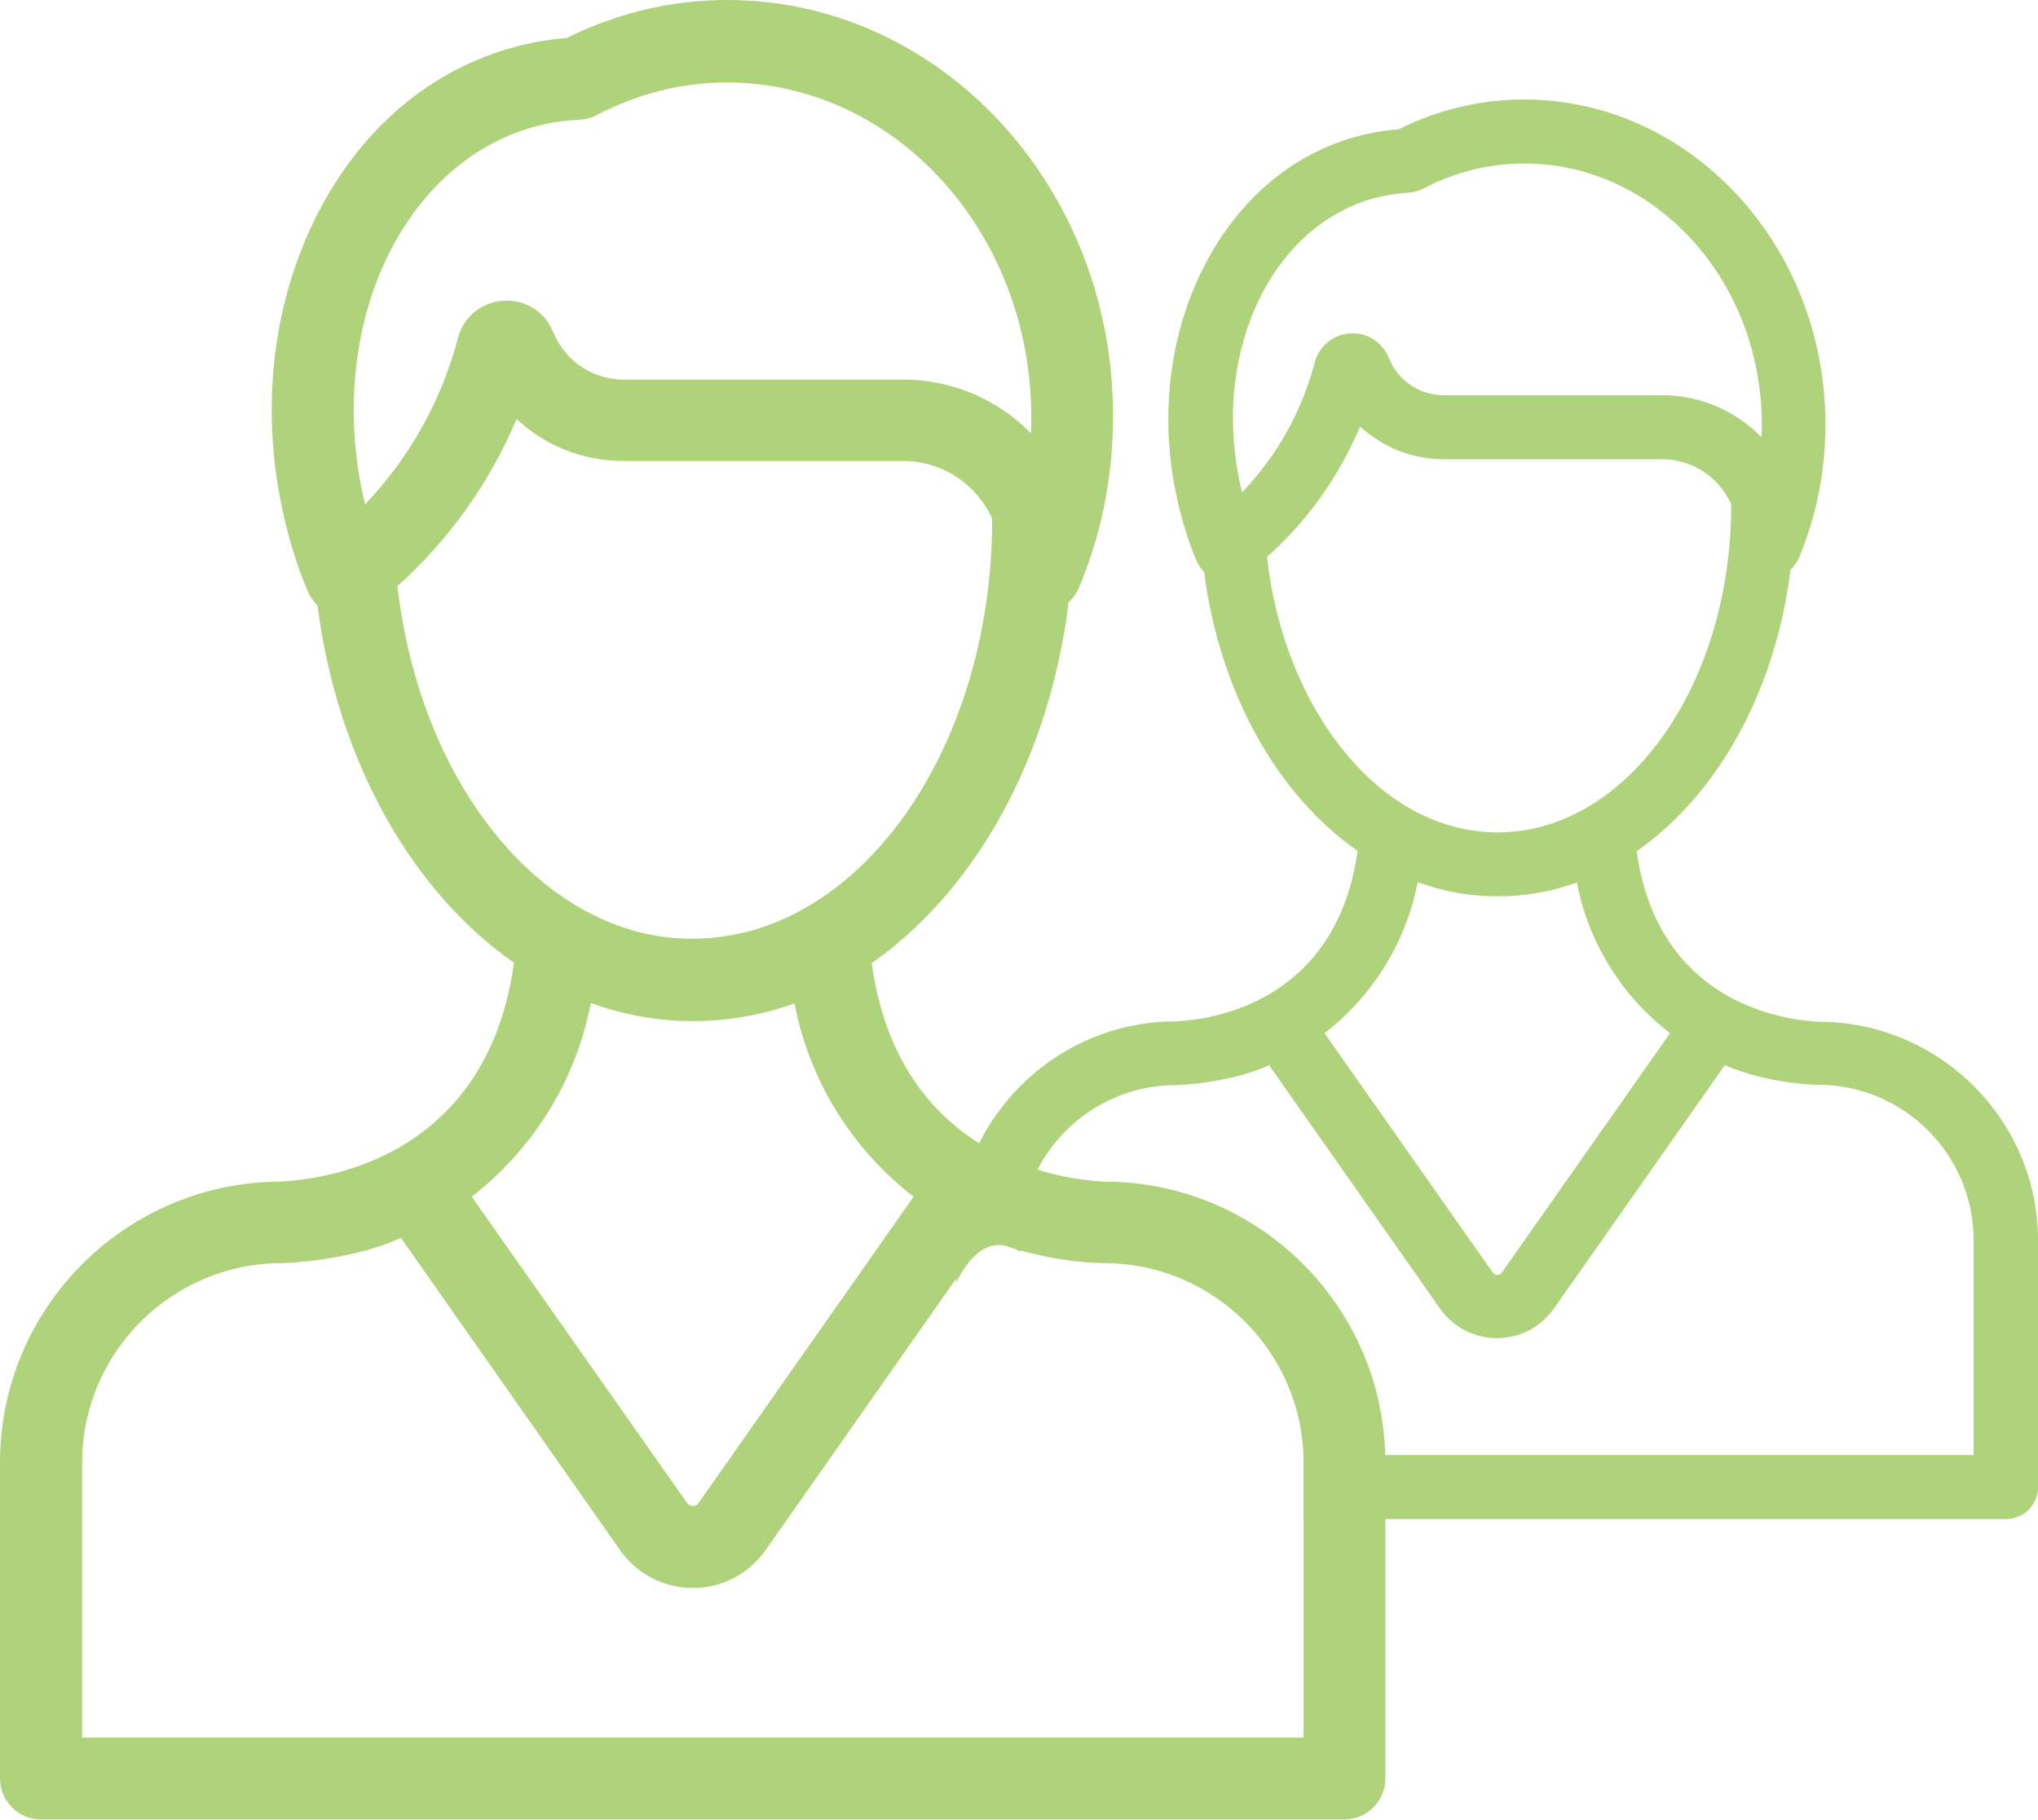
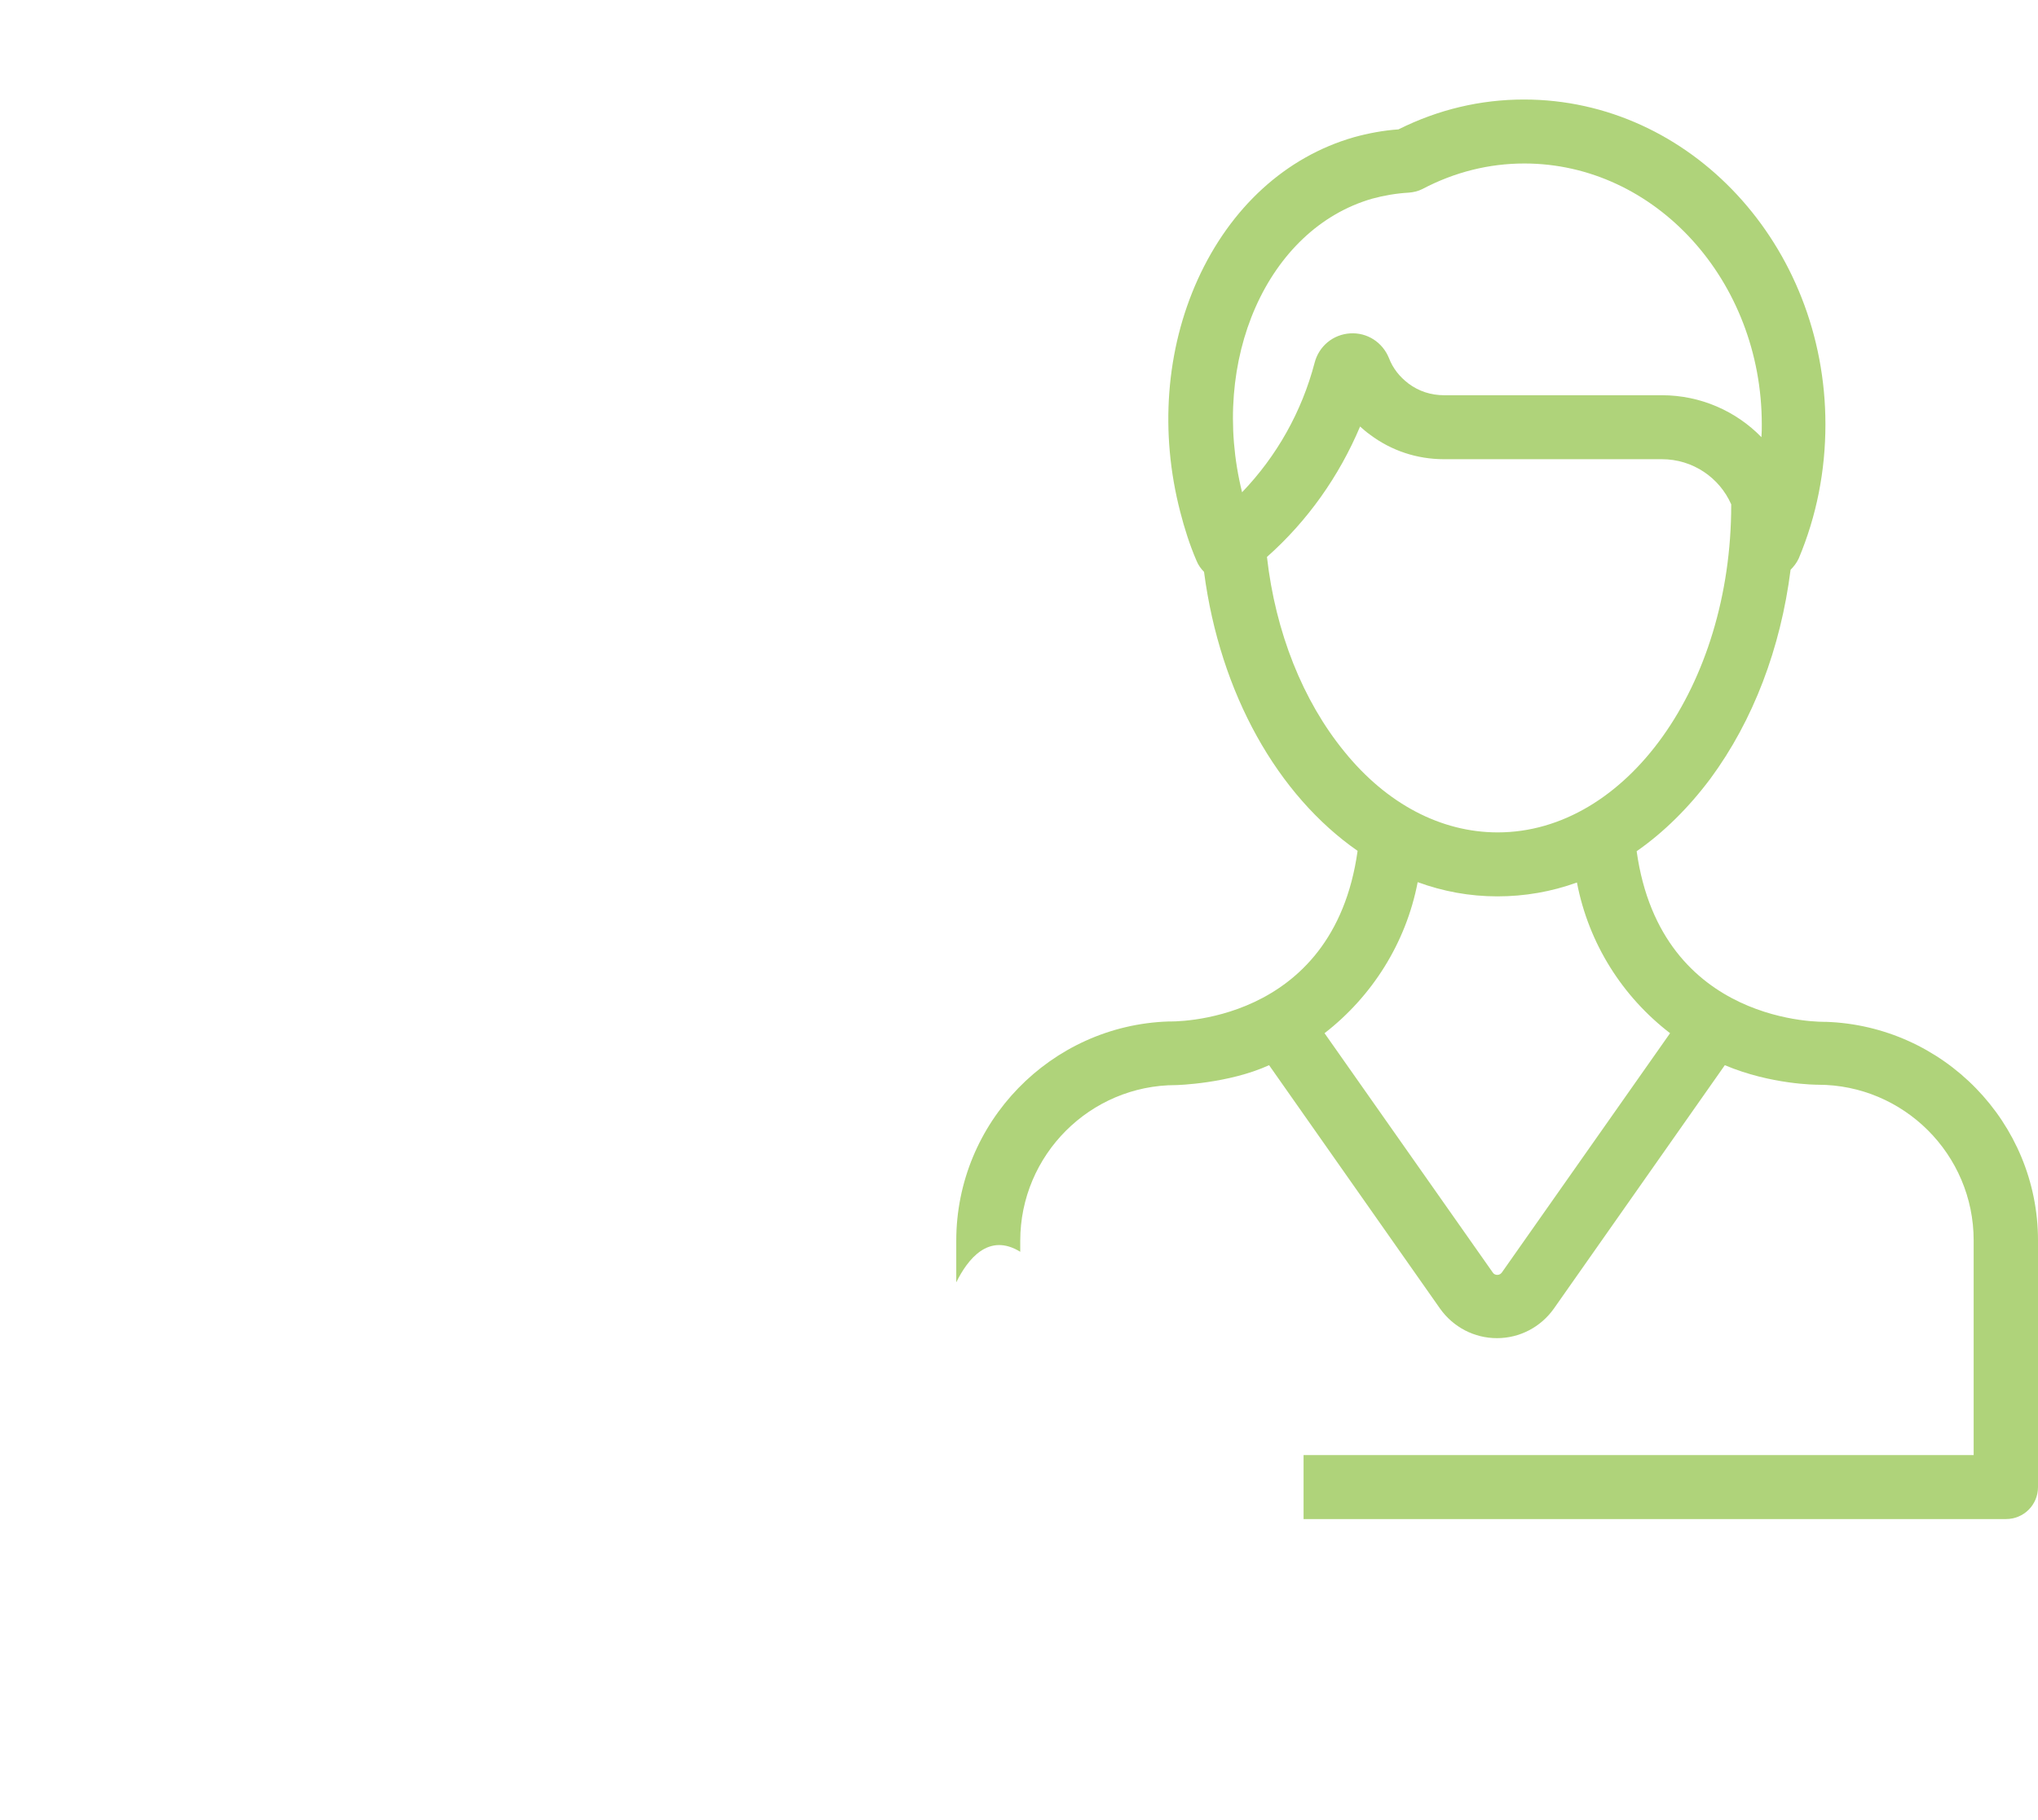
<svg xmlns="http://www.w3.org/2000/svg" version="1.1" id="Layer_1" x="0px" y="0px" viewBox="0 0 573.3 512" style="enable-background:new 0 0 573.3 512;" xml:space="preserve">
  <style type="text/css">
	.st0{fill:#AFD37A;}
</style>
  <g>
    <g>
-       <path class="st0" d="M313.3,332.5c-0.4,0-59.3,1.7-68.1-61.5c9.7-6.8,18.7-15.6,26.6-26.3c15.4-20.8,25.3-46.9,28.8-75.2    c1.2-1.1,2.2-2.5,2.9-4.1c6.4-15.2,9.6-31.5,9.6-48.3C313.2,52.5,264.5,0,204.6,0c-15.7,0-30.9,3.6-45.2,10.7    c-5.5,0.4-10.8,1.4-16,2.9C118.8,20.7,98.8,38.9,87,65c-11.4,25.3-13.7,55-6.3,83.7c1.5,6.1,3.5,12,5.9,17.7    c0.6,1.5,1.6,2.9,2.7,3.9c5.7,44.1,26.7,80.6,55.3,100.6c-8.8,63.3-67.7,61.5-68.1,61.6C34,333.9,0,368.8,0,411.5v88.9    c0,6.4,5.2,11.5,11.5,11.5h101.2H277h101.2c6.4,0,11.5-5.2,11.5-11.5v-88.9C389.7,368.8,355.7,333.9,313.3,332.5z M149.8,35.8    c4.2-1.2,8.6-1.9,13.2-2.1c1.7-0.1,3.3-0.5,4.8-1.3c11.7-6.1,24-9.2,36.7-9.2c47.2,0,85.6,42.2,85.6,94.1c0,1.6,0,3.1-0.1,4.6    c-9.1-9.3-21.9-15.1-35.9-15.1h-78.6c-4.7,0-9.1-1.5-12.8-4.2c-3.2-2.4-5.6-5.6-7.1-9.2c-2.3-5.7-7.9-9.2-14-8.8    c-6.1,0.4-11.3,4.6-12.8,10.6c-4.6,17.5-13.6,33.6-26.1,46.7C91.1,94,112,46.6,149.8,35.8z M139.7,235.1    c-15-18.3-24.8-43.1-27.9-70.2c14.5-13,26-29.1,33.5-47c1.1,1,2.3,2,3.6,3c7.7,5.8,16.9,8.8,26.6,8.8h78.6    c11.1,0,20.7,6.7,25,16.2c0,0.1,0,0.2,0,0.2c0,65.1-37.8,118-84.2,118C174.7,264.3,155.1,253.9,139.7,235.1z M166.2,282.2    c9.1,3.3,18.8,5.1,28.7,5.1c9.8,0,19.4-1.7,28.6-5c4.2,22,16.4,41.2,33.5,54.4l-60.5,86.2c-0.4,0.6-0.9,0.8-1.6,0.8    c-0.7,0-1.2-0.3-1.6-0.8l-60.6-86.2C149.8,323.4,162,304.2,166.2,282.2z M366.7,488.9H277H112.8H23.1v-77.4    c0-30.9,25.2-56.1,56.1-56.1c0.4,0,19-0.5,33.6-7.1l61.6,87.8c4.7,6.7,12.3,10.7,20.5,10.7l0,0c8.2,0,15.8-4,20.5-10.7l61.6-87.8    c16.7,7.1,33.2,7.1,33.6,7.1c30.9,0,56.1,25.2,56.1,56.1V488.9L366.7,488.9z" />
-     </g>
+       </g>
  </g>
  <path class="st0" d="M513.6,287.5c-0.3,0-46.3,1.3-53.2-48c7.6-5.3,14.6-12.2,20.8-20.5c12-16.3,19.7-36.6,22.5-58.7  c0.9-0.9,1.7-1.9,2.3-3.2c5-11.9,7.5-24.6,7.5-37.7c0-50.4-38-91.4-84.8-91.4c-12.2,0-24.1,2.8-35.3,8.4c-4.3,0.3-8.5,1.1-12.5,2.2  c-19.2,5.5-34.8,19.8-44,40.1c-8.9,19.7-10.7,42.9-4.9,65.3c1.2,4.7,2.7,9.4,4.6,13.8c0.5,1.2,1.2,2.2,2.1,3.1  c4.5,34.4,20.8,62.9,43.2,78.5c-6.9,49.4-52.8,48-53.2,48c-33.1,1.1-59.7,28.4-59.7,61.7v11.7c3.2-6.5,9.1-14.1,18-8.6v-3.1  c0-24.1,19.6-43.8,43.8-43.8c0.3,0,14.8-0.4,26.2-5.6l48.1,68.5c3.7,5.2,9.6,8.3,16,8.3l0,0c6.4,0,12.3-3.1,16-8.3l48.1-68.5  c13,5.5,25.9,5.5,26.2,5.5c24.1,0,43.8,19.6,43.8,43.8v60.4l0,0h-70H366.7v18h118.6h79c5,0,9-4,9-9V349  C573.3,315.8,546.7,288.6,513.6,287.5z M386,55.9c3.3-0.9,6.8-1.5,10.3-1.7c1.3-0.1,2.6-0.4,3.8-1c9.1-4.8,18.8-7.2,28.7-7.2  c36.8,0,66.8,32.9,66.8,73.4c0,1.2,0,2.4-0.1,3.6c-7.1-7.3-17.1-11.8-28-11.8h-61.3c-3.6,0-7.1-1.1-10-3.3c-2.5-1.9-4.4-4.3-5.5-7.2  c-1.8-4.4-6.1-7.2-10.9-6.9c-4.8,0.3-8.8,3.6-10,8.3c-3.6,13.7-10.6,26.2-20.4,36.4C340.2,101.3,356.5,64.4,386,55.9z M378.2,211.5  c-11.7-14.3-19.4-33.6-21.8-54.8c11.4-10.1,20.3-22.7,26.2-36.7c0.9,0.8,1.8,1.6,2.8,2.3c6,4.5,13.2,6.9,20.8,6.9h61.3  c8.7,0,16.2,5.2,19.5,12.7c0,0.1,0,0.1,0,0.2c0,50.8-29.5,92.1-65.7,92.1C405.4,234.2,390.1,226.2,378.2,211.5z M422.5,358  c-0.3,0.4-0.7,0.7-1.3,0.7c-0.5,0-1-0.2-1.3-0.7l-47.3-67.3c13.3-10.3,22.9-25.3,26.2-42.5c7.1,2.6,14.6,4,22.4,4  c7.7,0,15.2-1.3,22.4-3.9c3.3,17.2,12.8,32.1,26.2,42.4L422.5,358z" />
</svg>